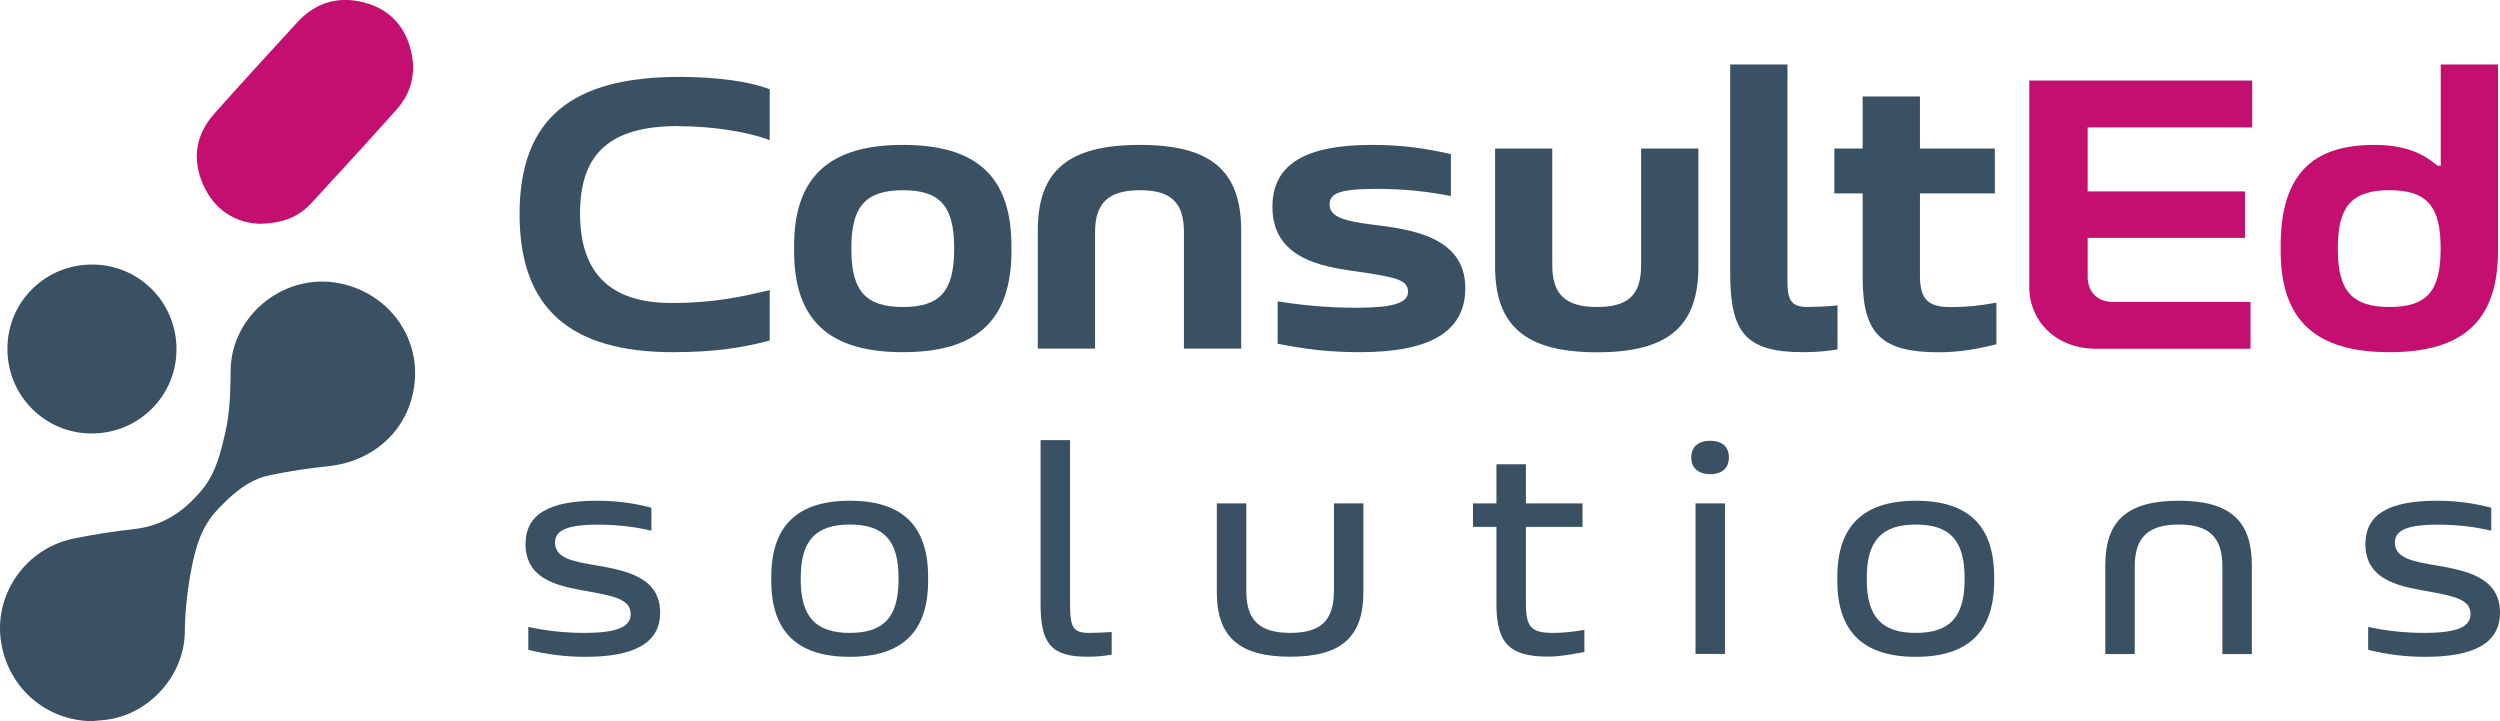
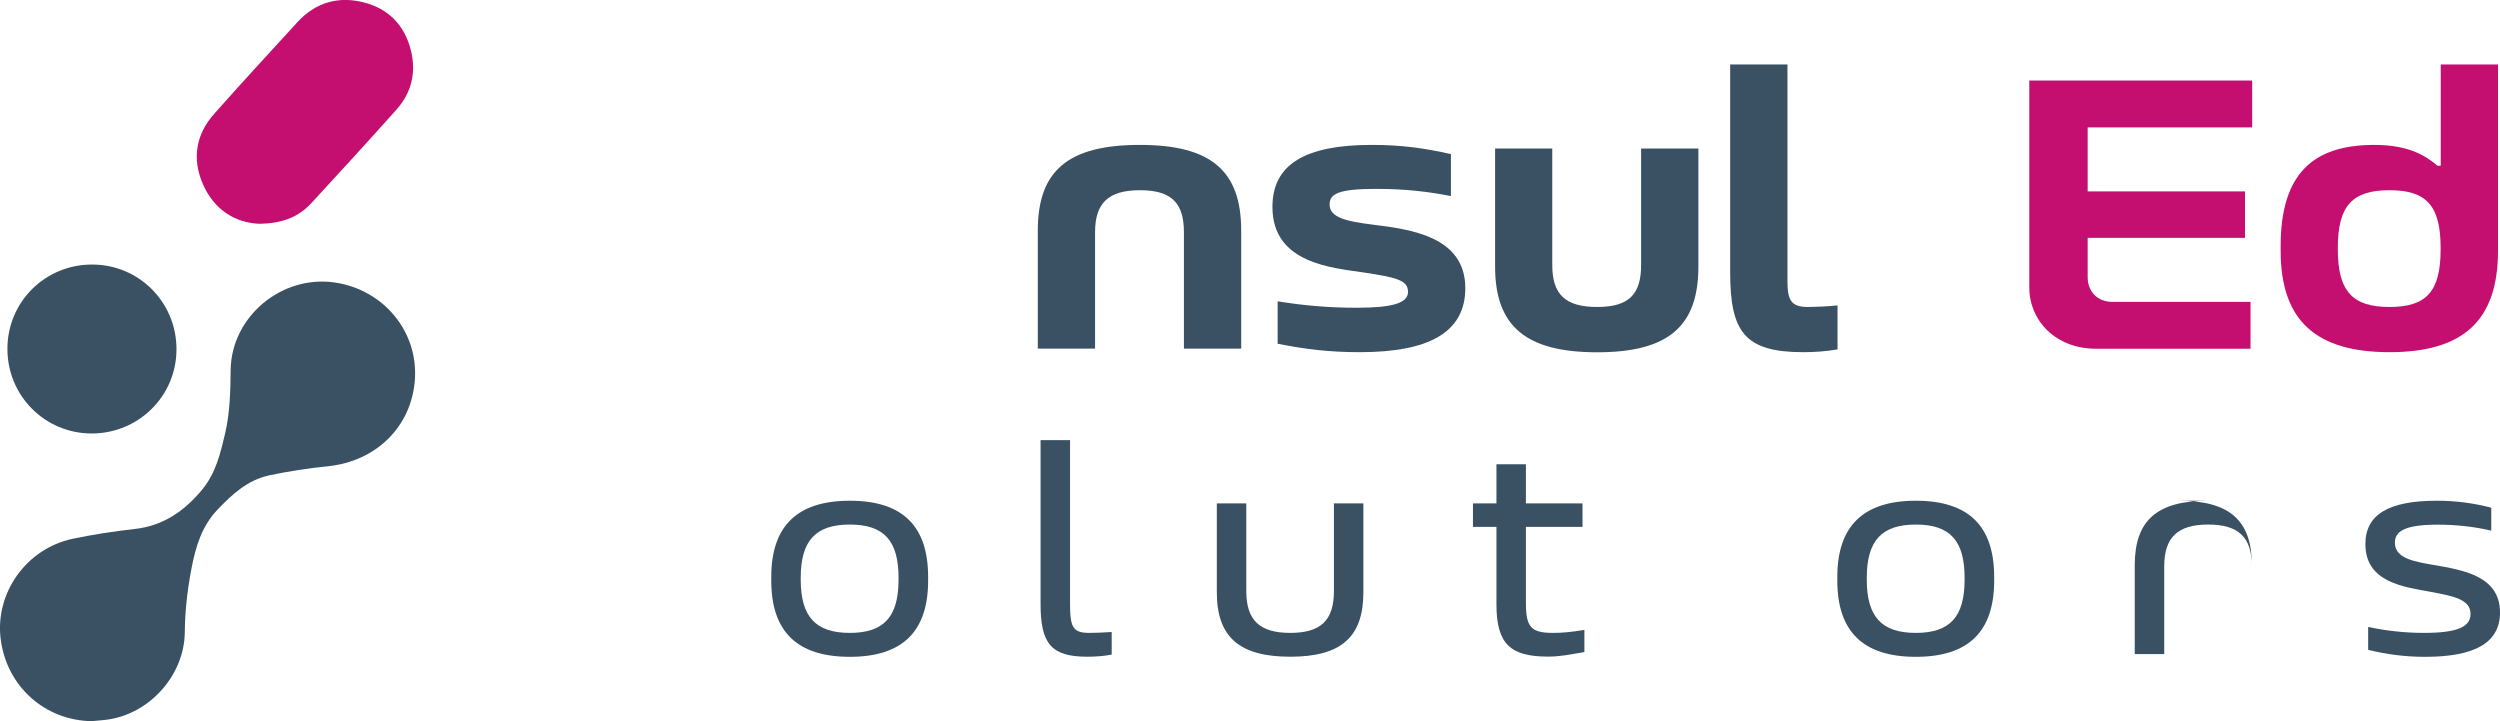
<svg xmlns="http://www.w3.org/2000/svg" id="Layer_2" viewBox="0 0 225.67 65.1">
  <defs>
    <style>.cls-1{fill:#3a5063;}.cls-1,.cls-2{stroke-width:0px;}.cls-2{fill:#c40f70;}</style>
  </defs>
  <g id="Layer_3">
-     <path class="cls-1" d="M61.21,11.38c-6,0-8.85,2.35-8.85,7.88s2.85,8.09,8.27,8.09c3.9,0,6.36-.58,8.85-1.16v4.55c-2.35.61-4.77,1.05-8.71,1.05-9.21,0-13.87-3.87-13.87-12.46s4.66-12.39,14.45-12.39c3.25,0,6.29.4,8.13,1.12v4.59c-1.88-.72-5.06-1.26-8.27-1.26Z" />
-     <path class="cls-1" d="M81.51,13.08c6.61,0,9.79,2.82,9.79,9.14v.43c0,6.32-3.18,9.14-9.79,9.14s-9.83-2.82-9.83-9.14v-.43c0-6.32,3.25-9.14,9.83-9.14ZM81.51,27.71c3.29,0,4.62-1.37,4.62-5.2v-.14c0-3.83-1.34-5.2-4.62-5.2s-4.66,1.37-4.66,5.2v.14c0,3.83,1.37,5.2,4.66,5.2Z" />
    <path class="cls-1" d="M102.9,13.08c6.43,0,9.14,2.35,9.14,7.73v10.66h-5.17v-10.51c0-2.64-1.12-3.79-3.97-3.79s-4.05,1.16-4.05,3.79v10.51h-5.17v-10.66c0-5.38,2.71-7.73,9.21-7.73Z" />
    <path class="cls-1" d="M114.86,18.68c0-3.83,2.93-5.6,8.96-5.6,2.71,0,4.73.29,7.15.83v3.79c-2.02-.4-4.12-.65-6.72-.65-3.4,0-4.23.43-4.23,1.41,0,1.19,1.55,1.52,3.83,1.81,3.5.43,8.42,1.08,8.42,5.74,0,4.01-3.32,5.78-9.5,5.78-2.75,0-4.84-.25-7.44-.76v-3.83c2.24.36,4.48.58,7.15.58,3.25,0,4.62-.43,4.62-1.44,0-1.08-1.16-1.3-3.9-1.73-2.89-.43-8.34-.8-8.34-5.92Z" />
    <path class="cls-1" d="M134.95,13.41h5.17v10.51c0,2.64,1.16,3.79,4.05,3.79s3.97-1.16,3.97-3.79v-10.51h5.17v10.66c0,5.38-2.71,7.73-9.14,7.73s-9.21-2.35-9.21-7.73v-10.66Z" />
    <path class="cls-1" d="M165.87,27.57v3.97c-1.05.18-2.06.25-3.11.25-5.27,0-6.58-1.84-6.58-7.19V5.82h5.17v19.51c0,1.73.29,2.38,1.84,2.38.51,0,1.7-.04,2.67-.14Z" />
-     <path class="cls-1" d="M180.21,27.32v3.76c-1.73.43-3.43.72-5.17.72-5.09,0-6.9-1.55-6.9-6.68v-7.66h-2.56v-4.05h2.56v-4.7h5.17v4.7h6.76v4.05h-6.76v7.41c0,2.13.72,2.85,2.75,2.85,1.41,0,2.53-.11,4.15-.4Z" />
    <path class="cls-2" d="M203.3,7.27v4.23h-14.85v5.78h14.2v4.19h-14.2v3.54c0,1.34.9,2.24,2.24,2.24h12.46v4.23h-13.94c-3.68,0-6.03-2.56-6.03-5.53V7.27h20.12Z" />
    <path class="cls-2" d="M214.32,13.08c3.07,0,4.59.94,5.71,1.88h.29V5.82h5.17v16.83c0,6.32-3.18,9.14-9.79,9.14s-9.83-2.82-9.83-9.14v-.43c0-6.5,2.89-9.14,8.45-9.14ZM215.69,27.71c3.32,0,4.62-1.37,4.62-5.2v-.14c0-3.83-1.3-5.2-4.62-5.2s-4.66,1.37-4.66,5.2v.14c0,3.83,1.37,5.2,4.66,5.2Z" />
-     <path class="cls-1" d="M47.44,49.11c0-2.66,2.09-3.91,6.44-3.91,1.79,0,3.34.22,4.92.63v2.07c-1.5-.35-3.1-.54-4.81-.54-2.88,0-3.89.54-3.89,1.63,0,1.44,1.82,1.71,3.51,2.01,2.64.46,5.98.98,5.98,4.29,0,2.75-2.31,4-6.74,4-1.85,0-3.48-.22-5.16-.63v-2.07c1.6.35,3.29.54,5.03.54,3.02,0,4.21-.54,4.21-1.71,0-1.3-1.47-1.6-3.67-2.01-2.34-.43-5.82-.84-5.82-4.29Z" />
    <path class="cls-1" d="M76.71,45.2c4.76,0,7.07,2.28,7.07,6.88v.33c0,4.59-2.31,6.88-7.07,6.88s-7.09-2.28-7.09-6.88v-.33c0-4.59,2.34-6.88,7.09-6.88ZM76.71,57.13c3.1,0,4.4-1.47,4.4-4.81v-.16c0-3.34-1.3-4.81-4.4-4.81s-4.43,1.47-4.43,4.81v.16c0,3.34,1.33,4.81,4.43,4.81Z" />
    <path class="cls-1" d="M100.35,57.05v2.04c-.73.14-1.47.19-2.23.19-3.26,0-4.19-1.22-4.19-4.76v-14.79h2.66v14.79c0,2.12.27,2.61,1.74,2.61.49,0,1.33-.03,2.01-.08Z" />
    <path class="cls-1" d="M109.84,45.44h2.66v7.91c0,2.64,1.2,3.78,3.97,3.78s3.94-1.14,3.94-3.78v-7.91h2.66v8.02c0,4.05-2.01,5.82-6.6,5.82s-6.63-1.77-6.63-5.82v-8.02Z" />
    <path class="cls-1" d="M143.02,56.85v2.01c-1.44.24-2.17.41-3.29.41-3.4,0-4.65-1.14-4.65-4.73v-6.98h-2.12v-2.12h2.12v-3.53h2.66v3.53h5.11v2.12h-5.11v6.88c0,2.2.49,2.69,2.47,2.69.84,0,1.66-.08,2.8-.27Z" />
-     <path class="cls-1" d="M152.67,41.28c0-.92.6-1.49,1.71-1.49s1.68.57,1.68,1.49v.05c0,.9-.6,1.47-1.68,1.47s-1.71-.57-1.71-1.47v-.05ZM155.71,45.44v13.59h-2.66v-13.59h2.66Z" />
    <path class="cls-1" d="M172.94,45.2c4.76,0,7.07,2.28,7.07,6.88v.33c0,4.59-2.31,6.88-7.07,6.88s-7.09-2.28-7.09-6.88v-.33c0-4.59,2.34-6.88,7.09-6.88ZM172.94,57.13c3.1,0,4.4-1.47,4.4-4.81v-.16c0-3.34-1.3-4.81-4.4-4.81s-4.43,1.47-4.43,4.81v.16c0,3.34,1.33,4.81,4.43,4.81Z" />
-     <path class="cls-1" d="M196.67,45.2c4.59,0,6.6,1.77,6.6,5.82v8.02h-2.66v-7.91c0-2.64-1.2-3.78-3.94-3.78s-3.97,1.14-3.97,3.78v7.91h-2.66v-8.02c0-4.05,2.01-5.82,6.63-5.82Z" />
+     <path class="cls-1" d="M196.67,45.2c4.59,0,6.6,1.77,6.6,5.82v8.02v-7.91c0-2.64-1.2-3.78-3.94-3.78s-3.97,1.14-3.97,3.78v7.91h-2.66v-8.02c0-4.05,2.01-5.82,6.63-5.82Z" />
    <path class="cls-1" d="M213.52,49.11c0-2.66,2.09-3.91,6.44-3.91,1.79,0,3.34.22,4.92.63v2.07c-1.5-.35-3.1-.54-4.81-.54-2.88,0-3.89.54-3.89,1.63,0,1.44,1.82,1.71,3.51,2.01,2.64.46,5.98.98,5.98,4.29,0,2.75-2.31,4-6.74,4-1.85,0-3.48-.22-5.16-.63v-2.07c1.6.35,3.29.54,5.03.54,3.02,0,4.21-.54,4.21-1.71,0-1.3-1.47-1.6-3.67-2.01-2.34-.43-5.82-.84-5.82-4.29Z" />
    <path class="cls-1" d="M8.34,65.1c-4.31-.04-7.8-3.19-8.29-7.51-.47-4.12,2.36-8.07,6.49-8.95,1.85-.39,3.73-.68,5.62-.89,2.59-.29,4.51-1.63,6.11-3.58,1.21-1.48,1.63-3.25,2.05-5.04.44-1.89.48-3.81.5-5.74.07-4.82,4.61-8.59,9.4-7.89,4.42.65,7.55,4.45,7.23,8.79-.31,4.24-3.51,7.36-7.87,7.8-1.77.18-3.54.45-5.28.82-1.95.42-3.36,1.72-4.7,3.13-1.4,1.49-1.94,3.33-2.31,5.25-.37,1.91-.59,3.83-.61,5.79-.04,3.84-3.14,7.33-6.94,7.87-.46.07-.93.09-1.39.14Z" />
    <path class="cls-2" d="M23.38,20.2c-2.13-.1-4.03-1.23-5.05-3.55-1.01-2.29-.67-4.49,1-6.37,2.47-2.79,5-5.53,7.52-8.28,1.62-1.77,3.67-2.37,5.96-1.79,2.27.57,3.73,2.08,4.29,4.37.48,1.97.05,3.78-1.3,5.3-2.53,2.84-5.11,5.65-7.69,8.45-1.16,1.26-2.63,1.85-4.73,1.87Z" />
    <path class="cls-1" d="M8.28,39.13c-4.23,0-7.62-3.41-7.61-7.65,0-4.23,3.41-7.61,7.65-7.6,4.23,0,7.62,3.41,7.61,7.65,0,4.22-3.42,7.6-7.66,7.6Z" />
  </g>
</svg>